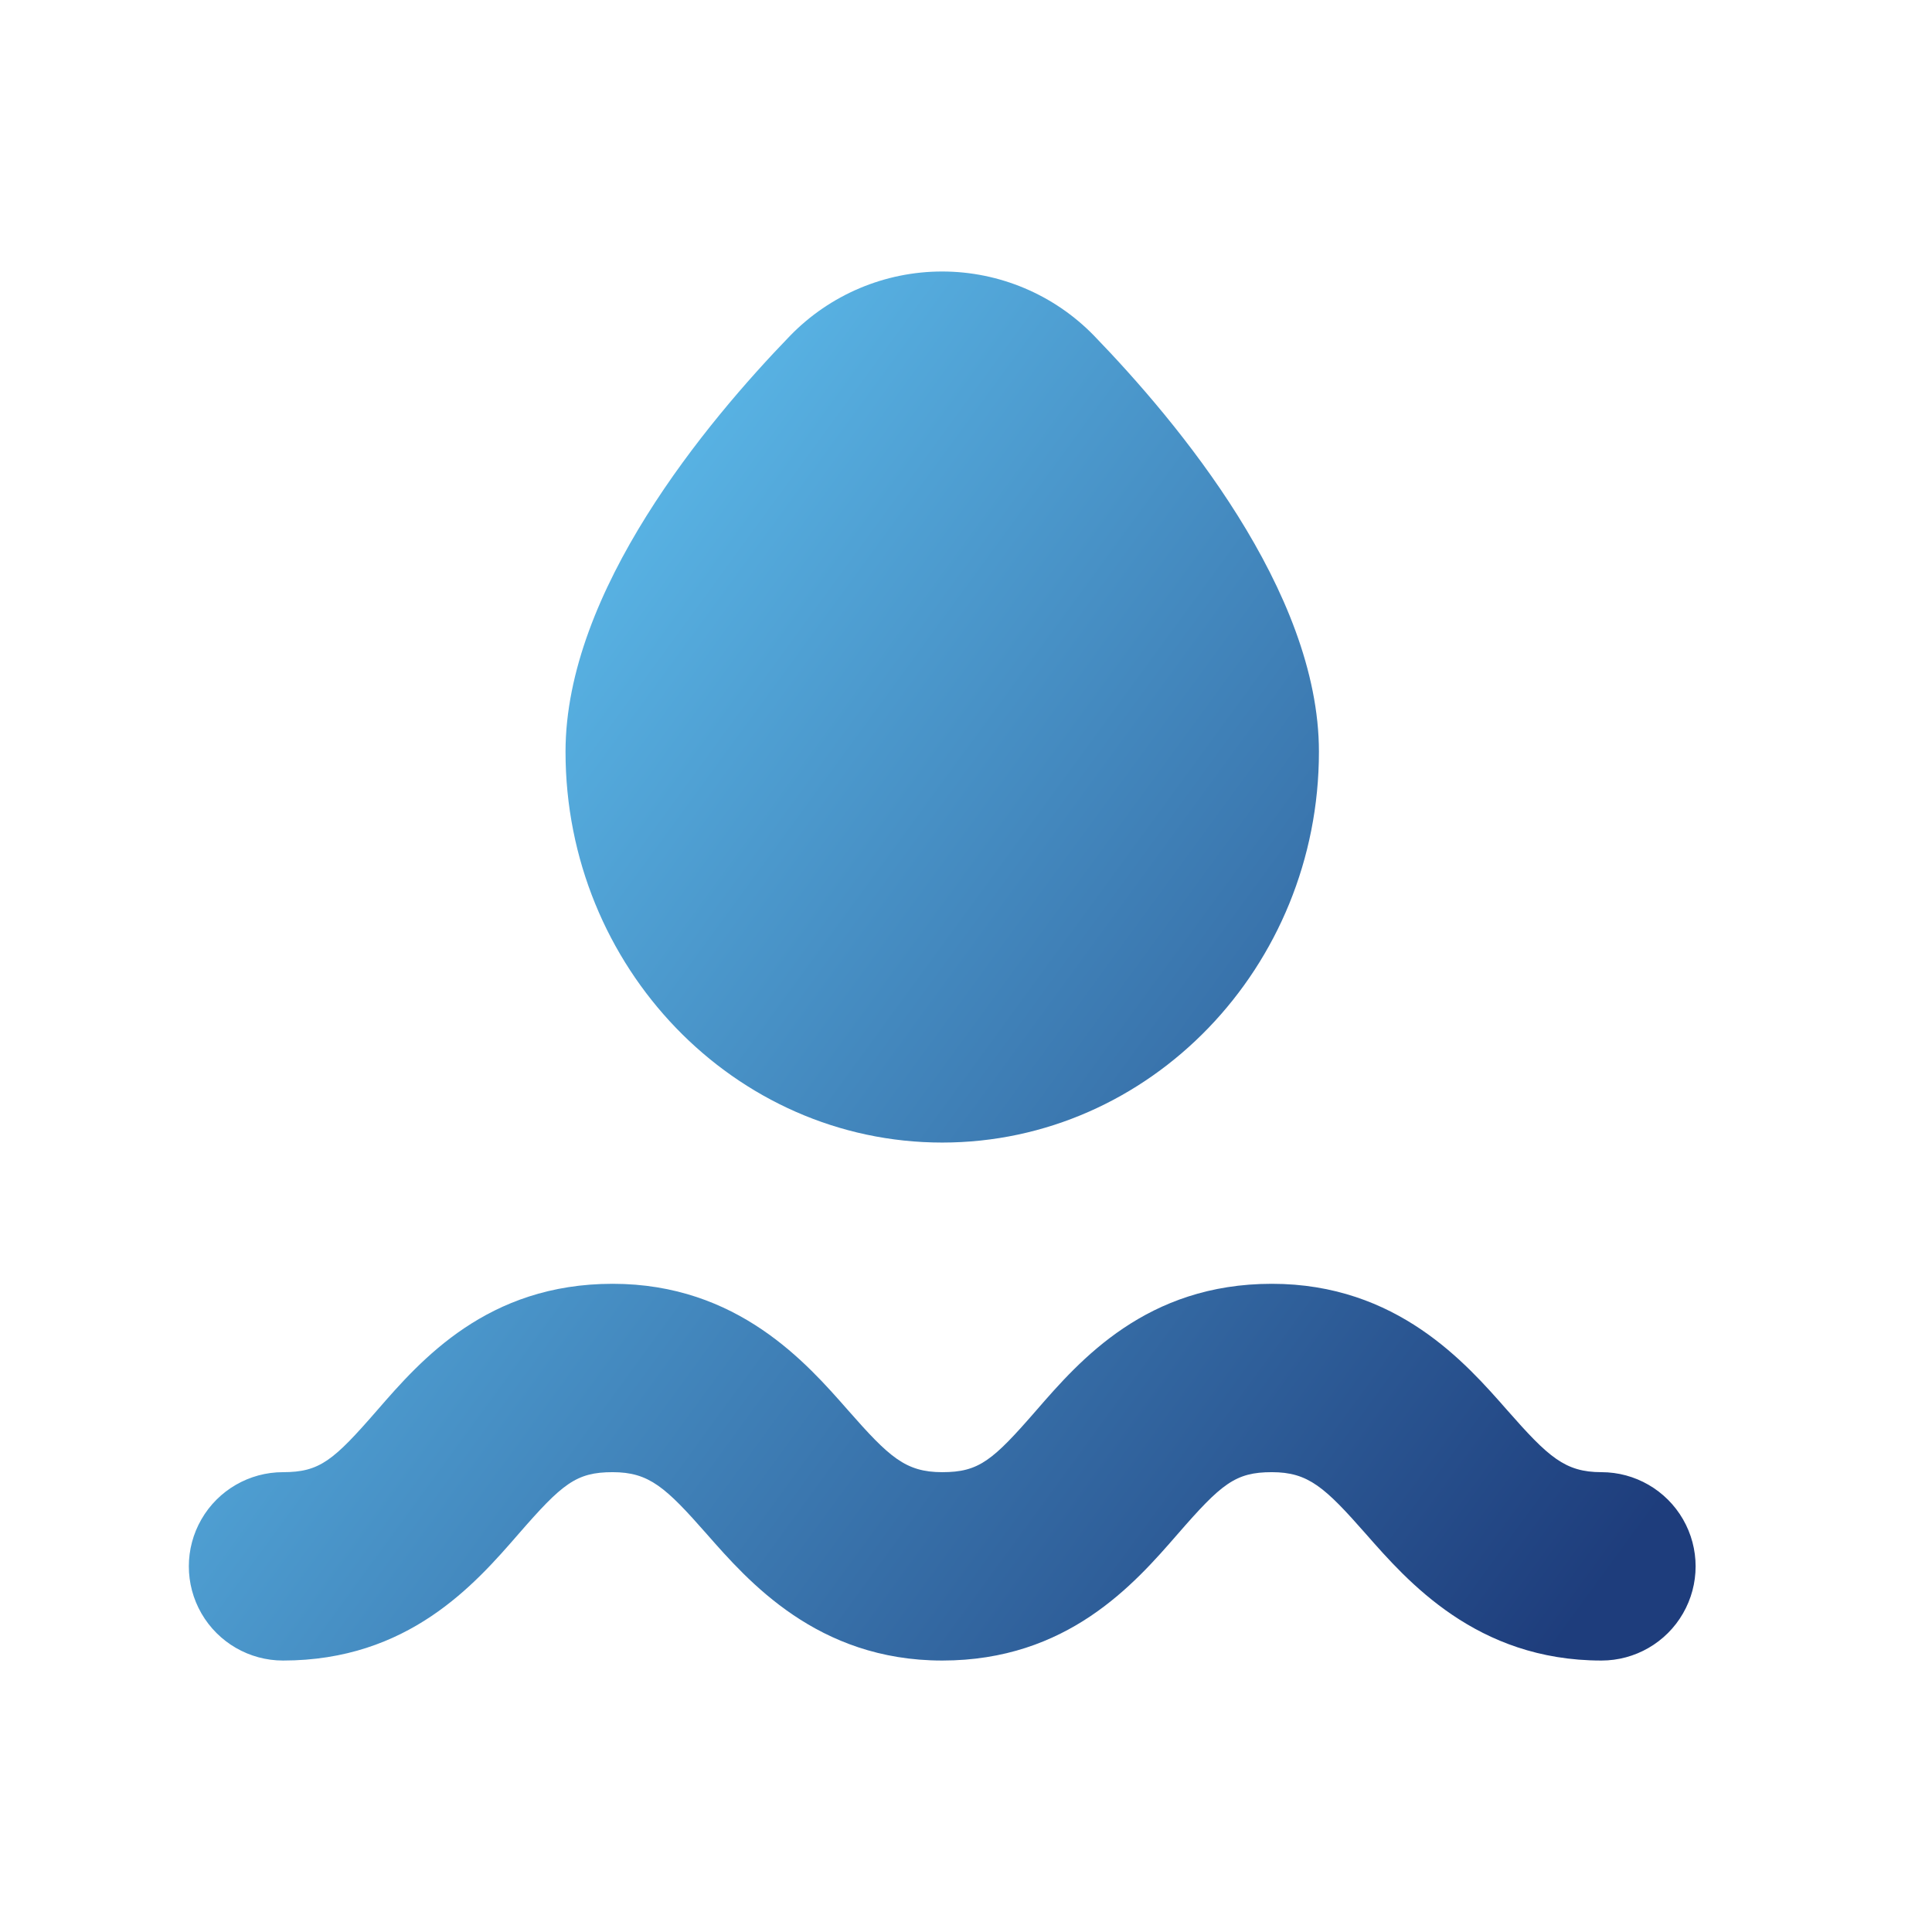
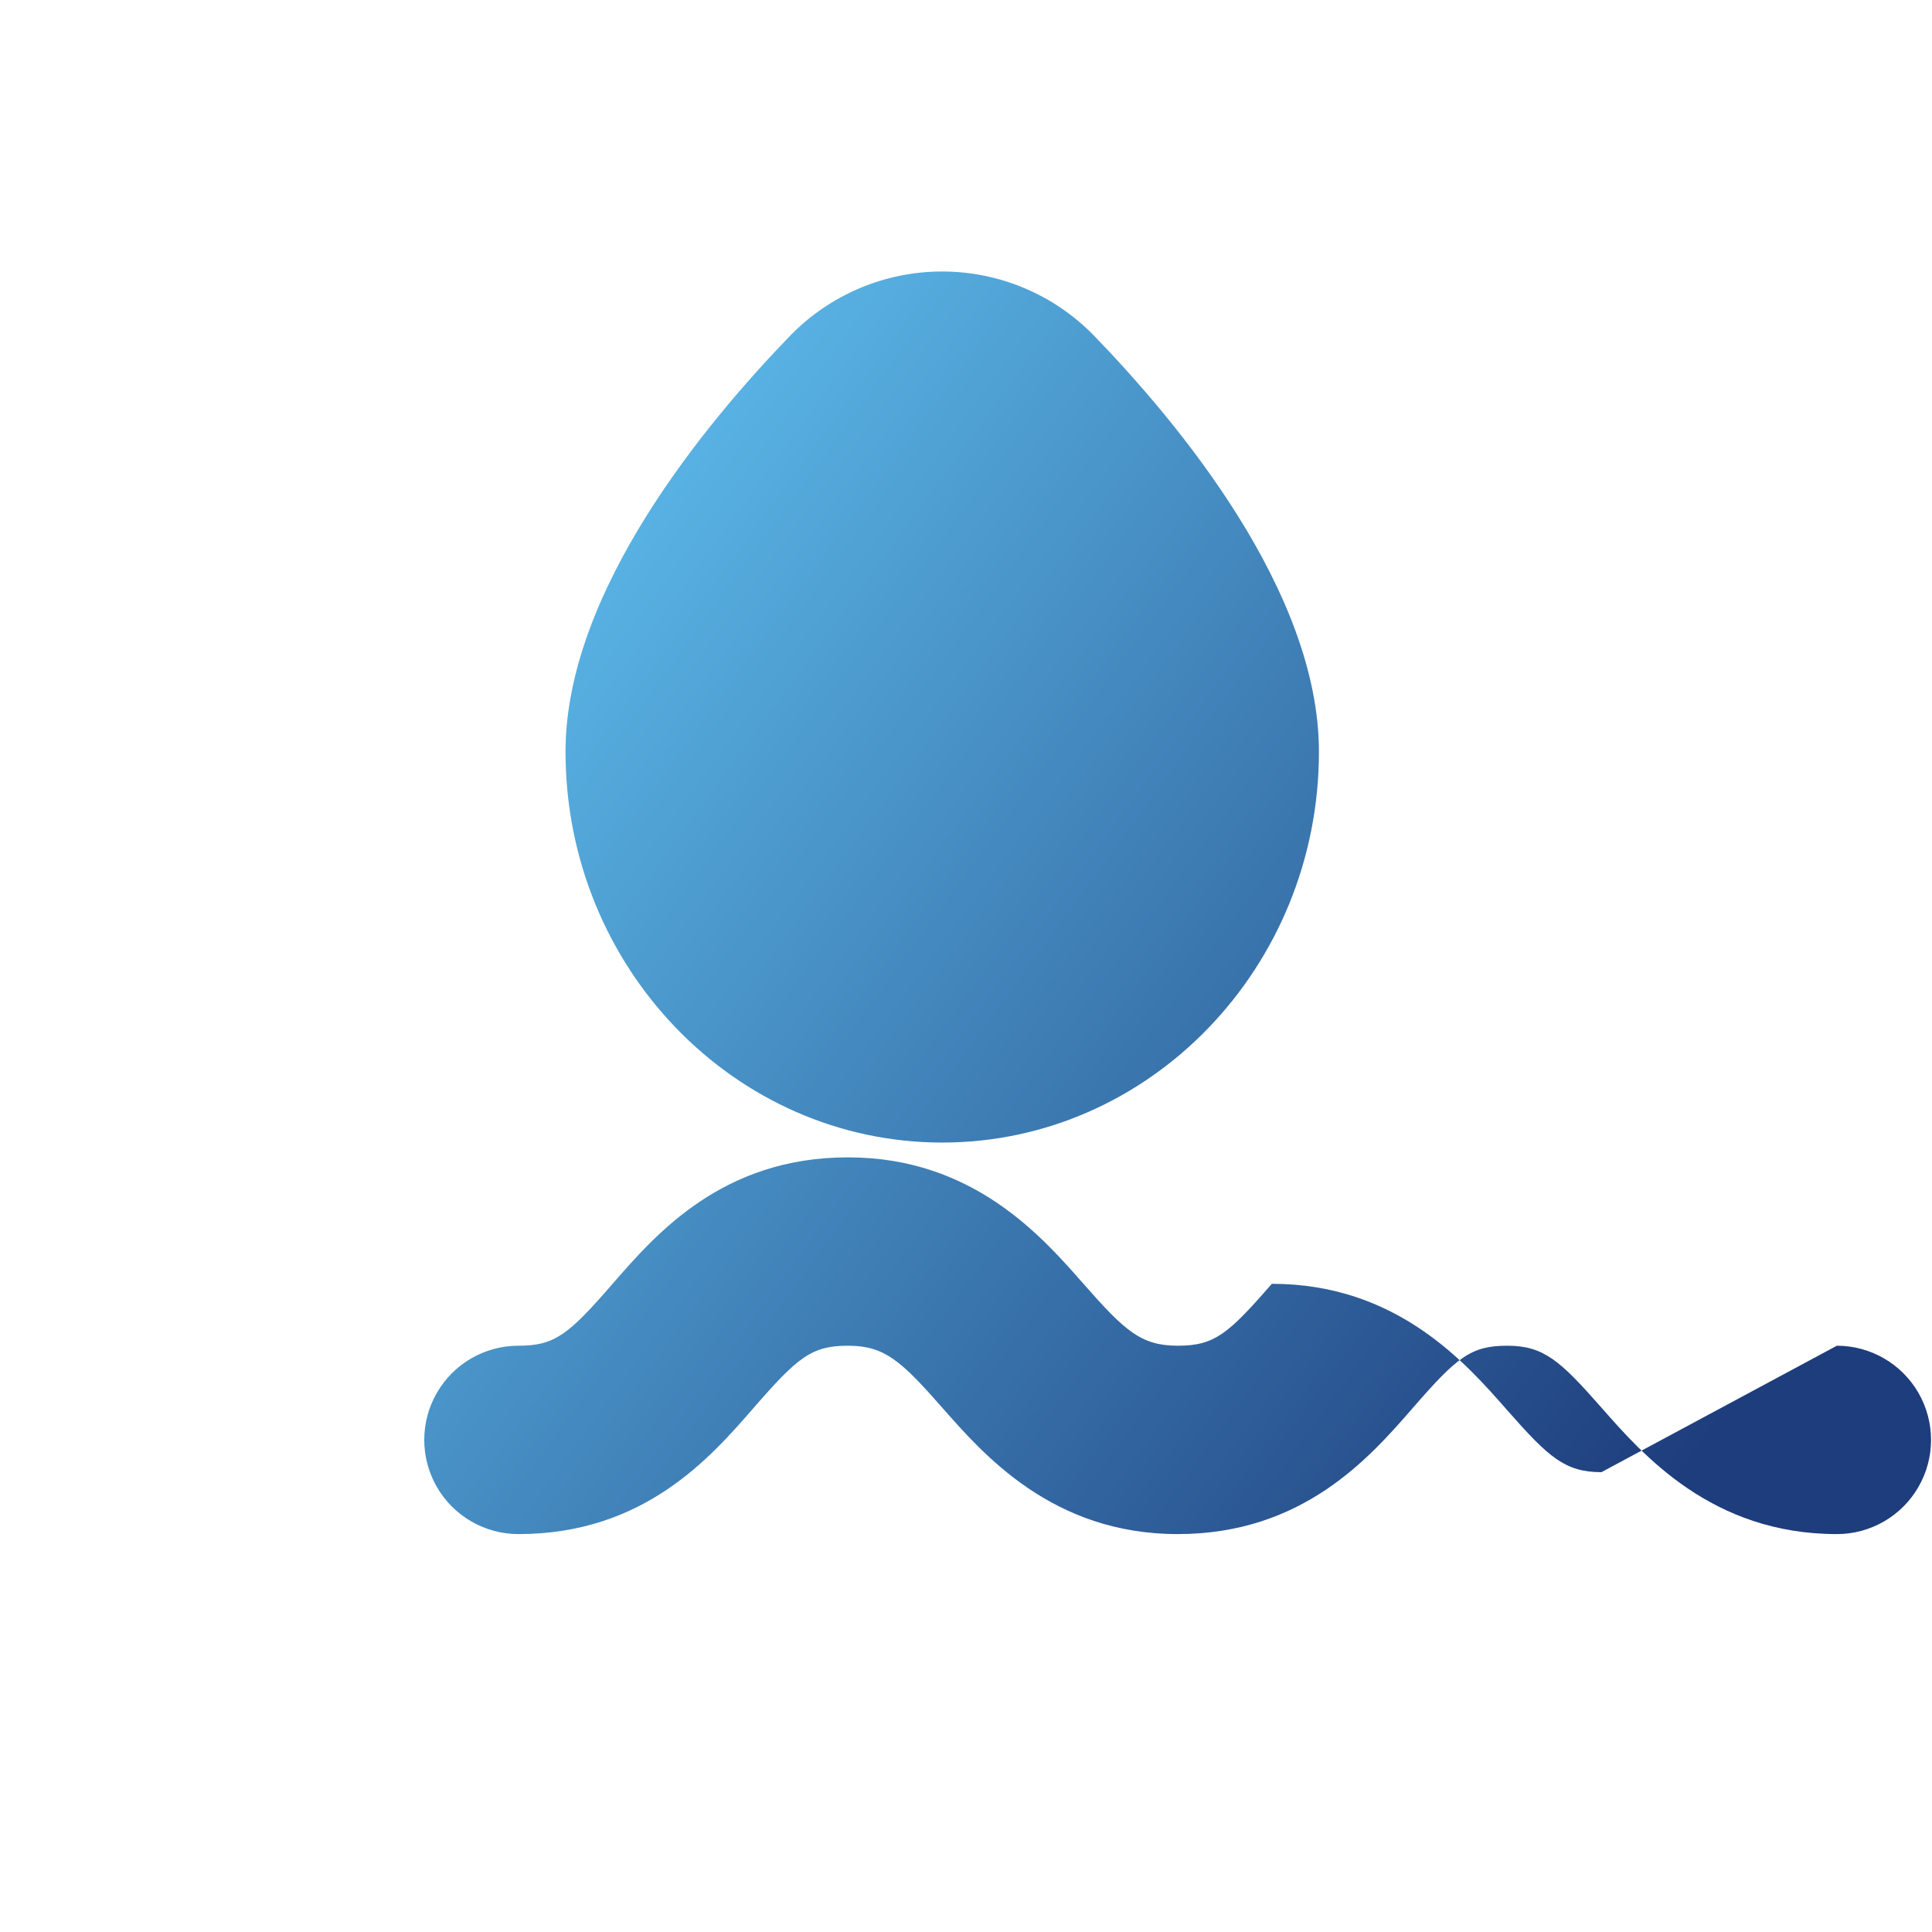
<svg xmlns="http://www.w3.org/2000/svg" viewBox="0 0 512 512">
  <defs>
    <style>
      .cls-1 {
        fill: none;
      }

      .cls-2 {
        fill: url(#Nouvelle_nuance_de_dégradé_1);
      }
    </style>
    <linearGradient id="Nouvelle_nuance_de_dégradé_1" data-name="Nouvelle nuance de dégradé 1" x1="90.88" y1="200.08" x2="413.32" y2="435.65" gradientUnits="userSpaceOnUse">
      <stop offset="0" stop-color="#5cbaea" />
      <stop offset="1" stop-color="#1e3d7c" />
    </linearGradient>
  </defs>
  <g id="Calque_4" data-name="Calque 4">
-     <rect class="cls-1" width="512" height="512" />
-   </g>
+     </g>
  <g id="Calque_8" data-name="Calque 8">
-     <path class="cls-2" d="m424.4,390.14c-9.67,0-14.04-3.99-24.96-16.41-10.92-12.42-29.2-33.51-62.39-33.51s-50.79,20.15-62.39,33.51c-11.61,13.35-15.22,16.41-24.96,16.41s-14.04-3.99-24.96-16.41c-10.92-12.42-29.2-33.51-62.39-33.51s-50.79,20.15-62.39,33.51c-11.61,13.35-15.22,16.41-24.96,16.41-8.92,0-17.16,4.76-21.61,12.48-4.46,7.72-4.46,17.24,0,24.96s12.7,12.48,21.61,12.48c33.19,0,50.79-20.15,62.39-33.51,11.61-13.35,15.29-16.41,24.96-16.41s14.04,3.99,24.96,16.41c10.92,12.42,29.26,33.51,62.39,33.51s50.79-20.15,62.39-33.51c11.61-13.35,15.29-16.41,24.96-16.41s14.04,3.99,24.96,16.41c10.92,12.42,29.26,33.51,62.39,33.51,8.92,0,17.16-4.76,21.61-12.48,4.46-7.72,4.46-17.24,0-24.96-4.46-7.72-12.7-12.48-21.61-12.48Zm-174.7-87.35c55.03,0,99.83-46.48,99.83-103.57,0-42.62-37.44-87.35-59.59-110.25-10.57-10.88-25.1-17.02-40.27-17.02s-29.7,6.14-40.28,17.02c-22.09,22.84-59.52,67.64-59.52,110.25,0,57.09,44.8,103.57,99.83,103.57h0Z" />
+     <path class="cls-2" d="m424.4,390.14c-9.67,0-14.04-3.99-24.96-16.41-10.92-12.42-29.2-33.51-62.39-33.51c-11.61,13.35-15.22,16.41-24.96,16.41s-14.04-3.99-24.96-16.41c-10.92-12.42-29.2-33.51-62.39-33.51s-50.79,20.15-62.39,33.51c-11.61,13.35-15.22,16.41-24.96,16.41-8.92,0-17.16,4.76-21.61,12.48-4.46,7.72-4.46,17.24,0,24.96s12.7,12.48,21.61,12.48c33.19,0,50.79-20.15,62.39-33.51,11.61-13.35,15.29-16.41,24.96-16.41s14.04,3.99,24.96,16.41c10.92,12.42,29.26,33.51,62.39,33.51s50.79-20.15,62.39-33.51c11.61-13.35,15.29-16.41,24.96-16.41s14.04,3.99,24.96,16.41c10.92,12.42,29.26,33.51,62.39,33.51,8.92,0,17.16-4.76,21.61-12.48,4.46-7.72,4.46-17.24,0-24.96-4.46-7.72-12.7-12.48-21.61-12.48Zm-174.7-87.35c55.03,0,99.83-46.48,99.83-103.57,0-42.62-37.44-87.35-59.59-110.25-10.57-10.88-25.1-17.02-40.27-17.02s-29.7,6.14-40.28,17.02c-22.09,22.84-59.52,67.64-59.52,110.25,0,57.09,44.8,103.57,99.83,103.57h0Z" />
  </g>
</svg>